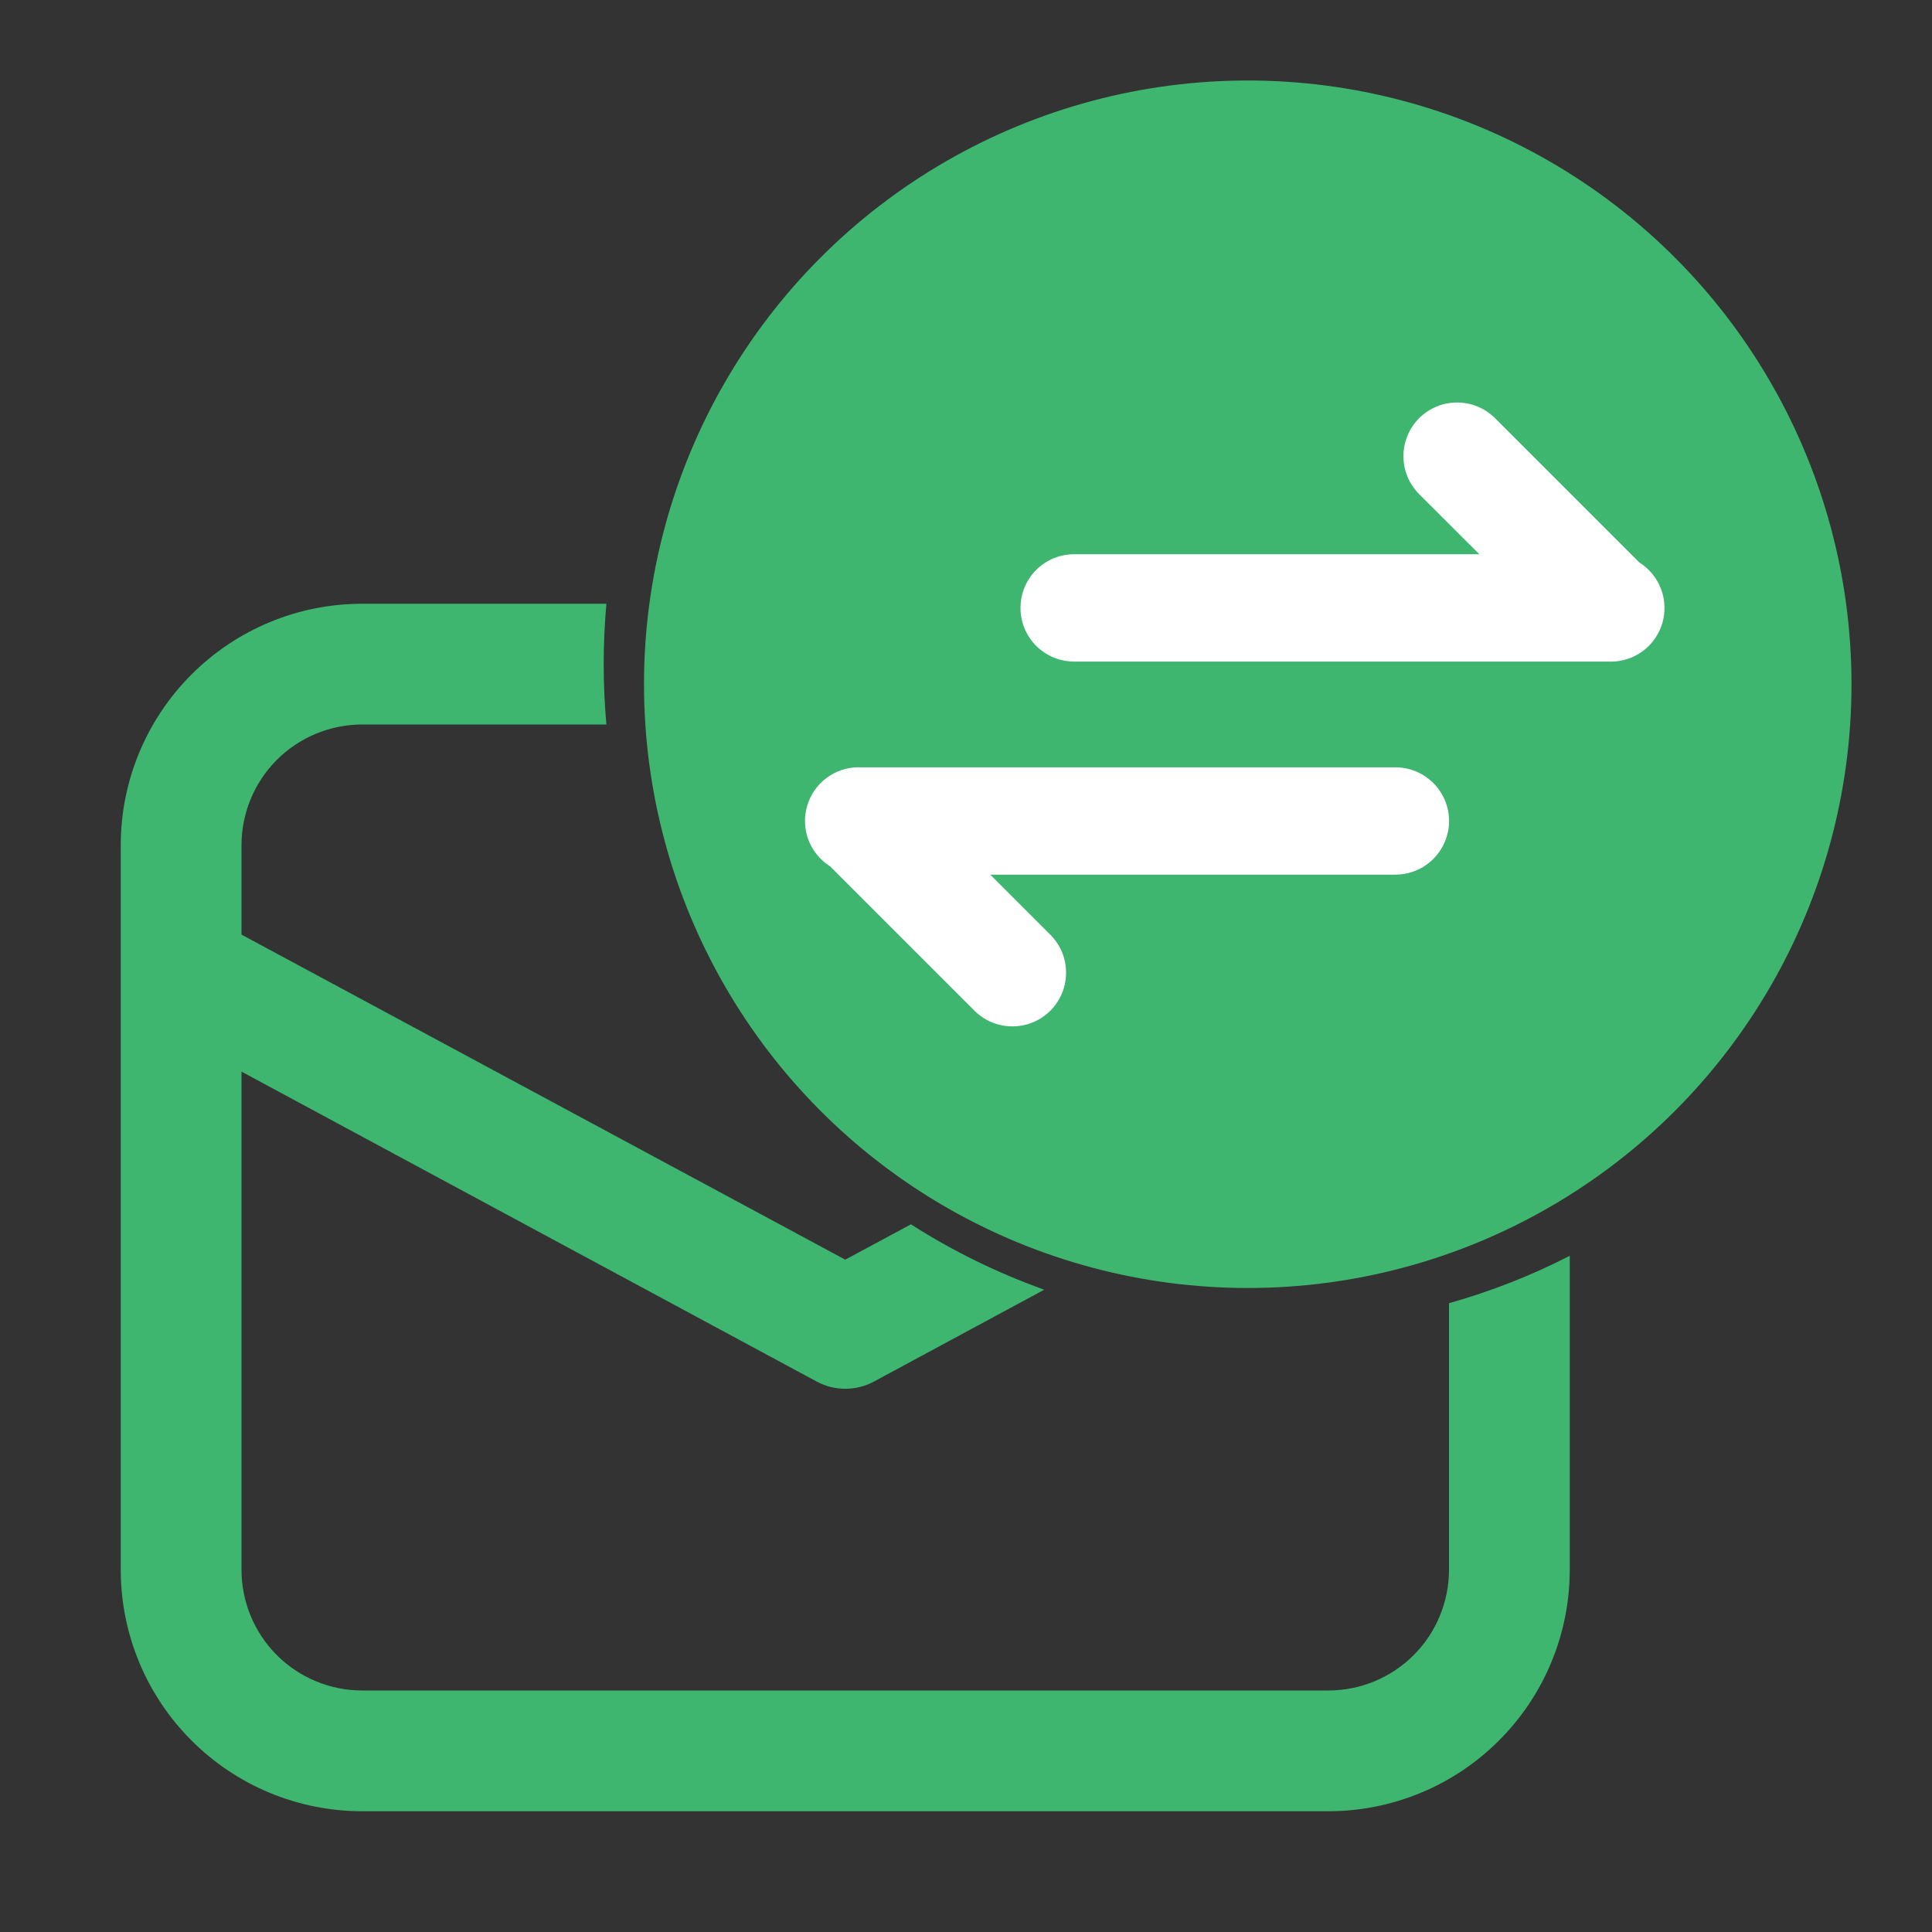
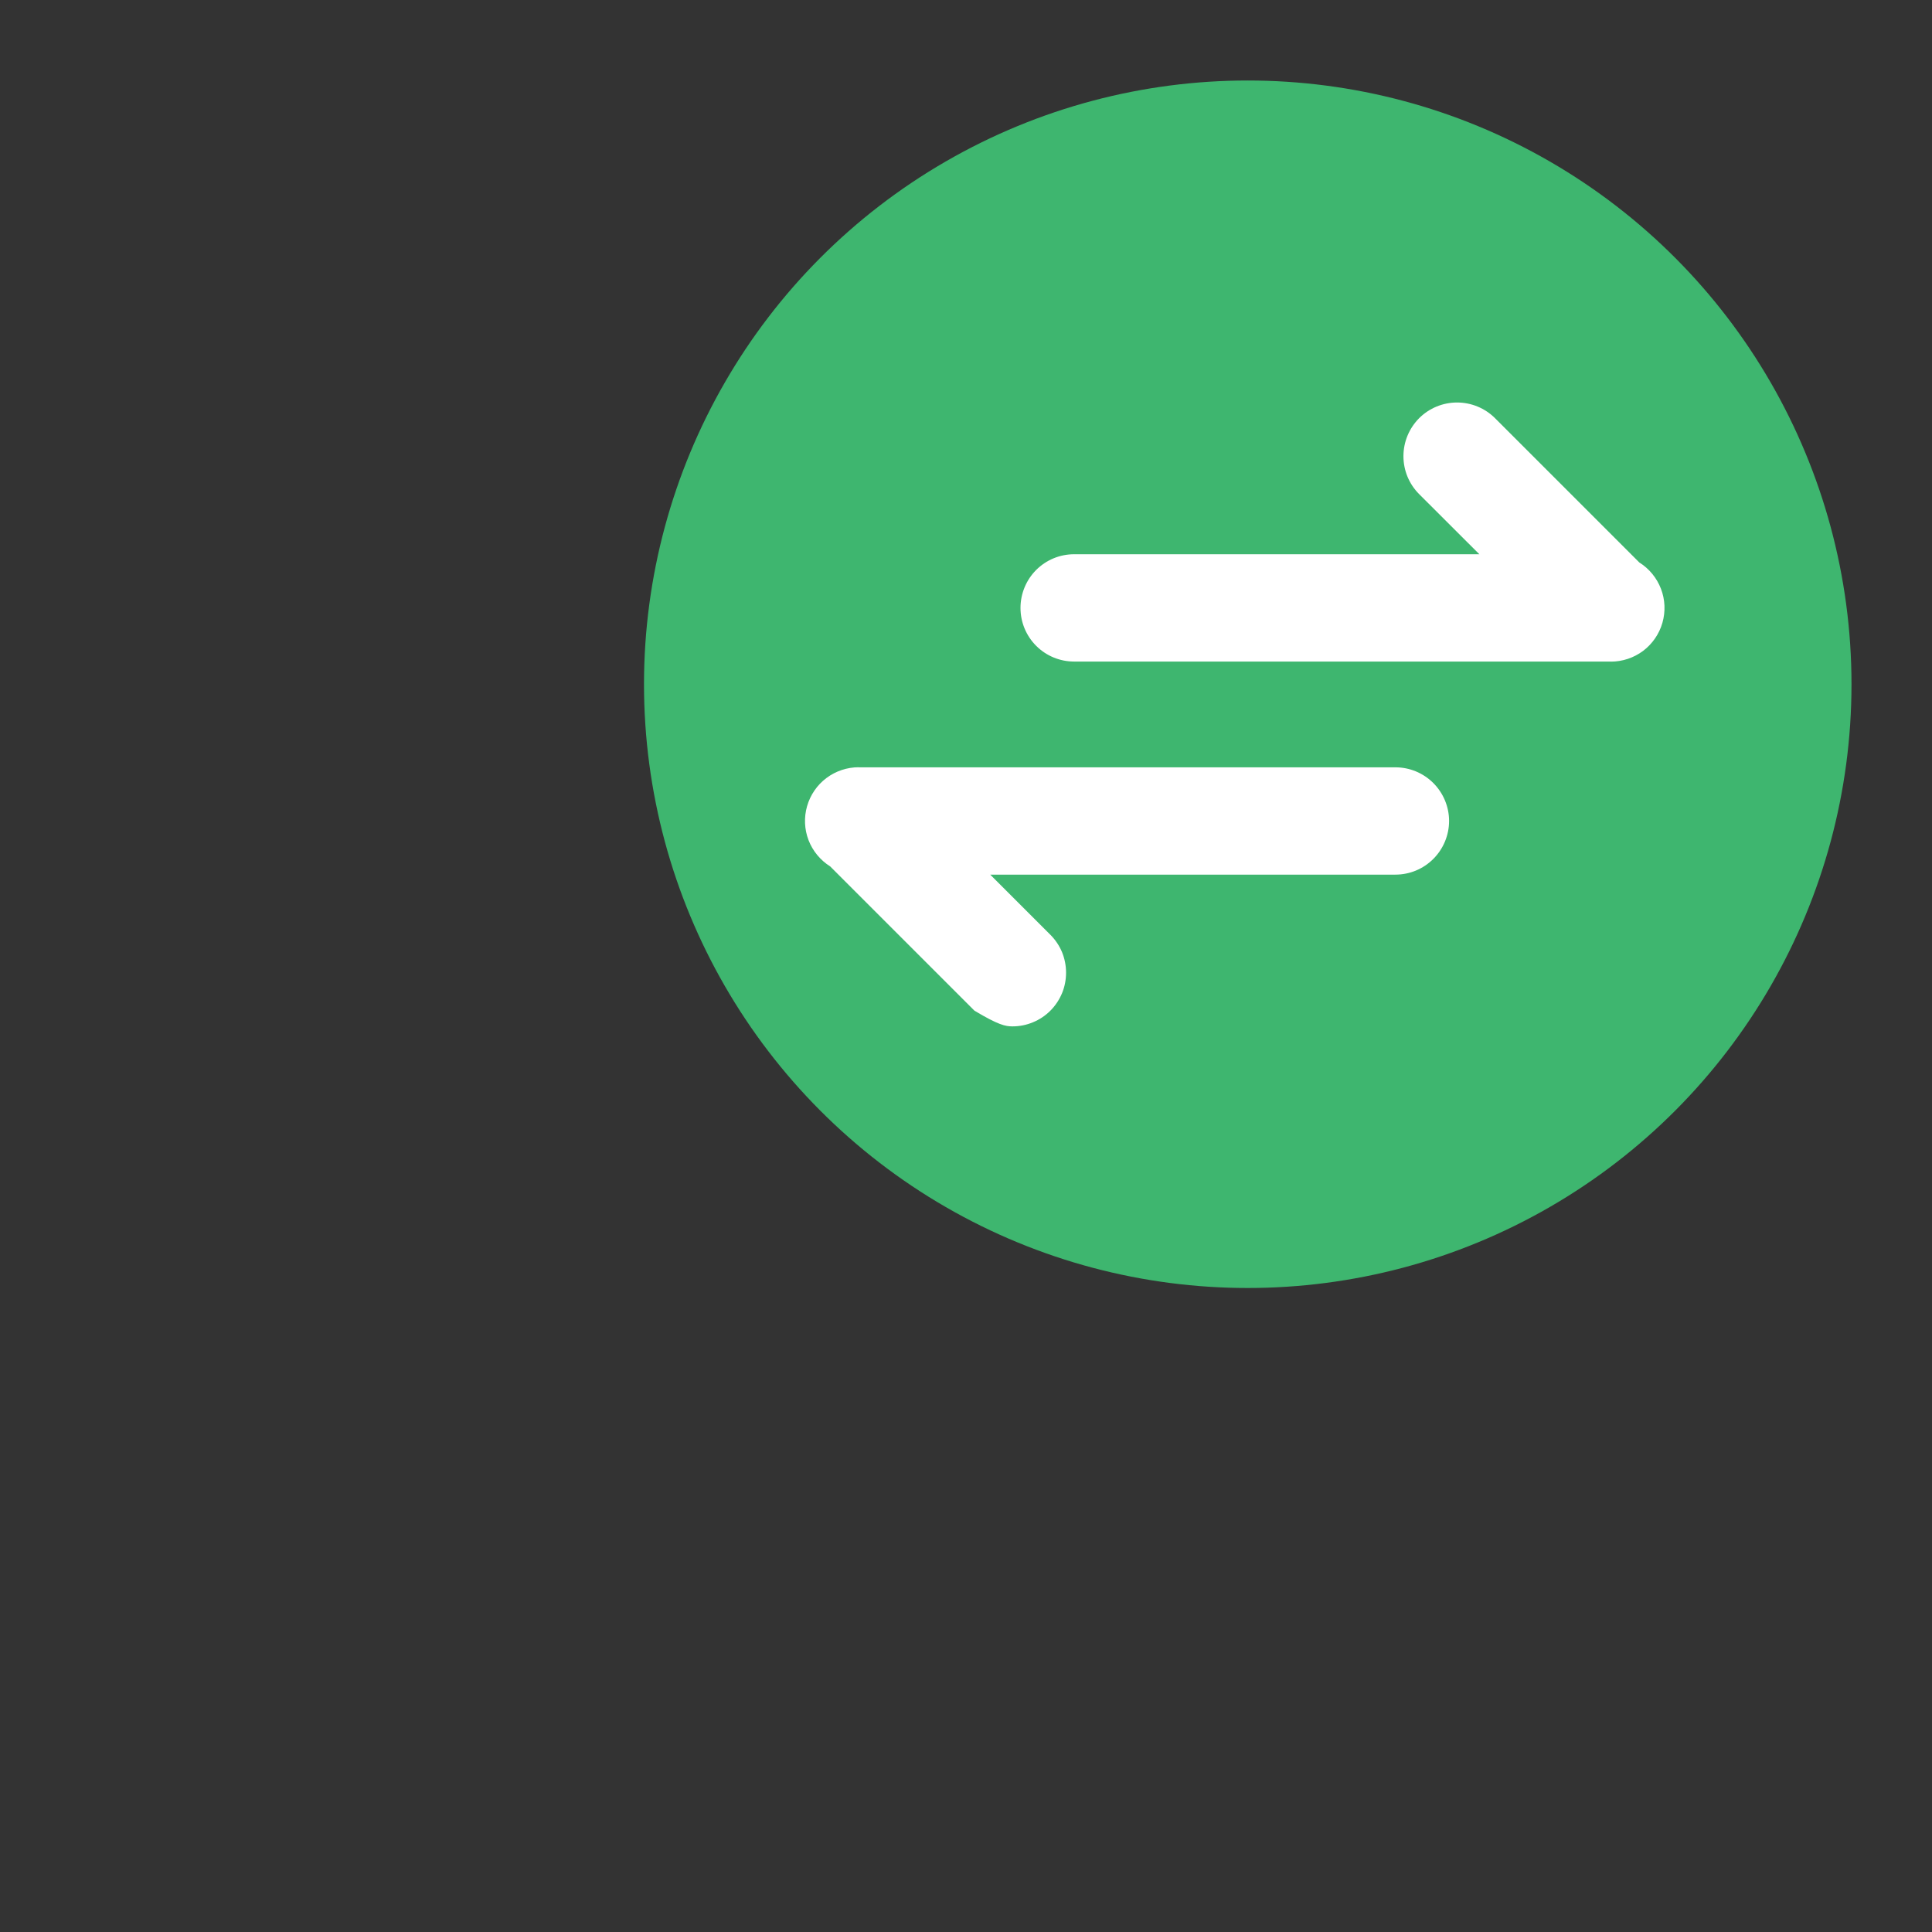
<svg xmlns="http://www.w3.org/2000/svg" width="24" height="24" viewBox="0 0 24 24" fill="none">
  <rect x="0" y="0" width="24" height="24" fill="#333333" stroke="none" />
-   <path d="M22.5 8.25C22.5 9.136 22.325 10.014 21.986 10.833C21.647 11.652 21.15 12.396 20.523 13.023C19.896 13.65 19.152 14.147 18.333 14.486C17.514 14.825 16.636 15 15.75 15C14.864 15 13.986 14.825 13.167 14.486C12.348 14.147 11.604 13.65 10.977 13.023C10.35 12.396 9.853 11.652 9.514 10.833C9.175 10.014 9 9.136 9 8.25C9 6.46 9.711 4.743 10.977 3.477C12.243 2.211 13.96 1.5 15.75 1.5C17.54 1.5 19.257 2.211 20.523 3.477C21.789 4.743 22.5 6.46 22.5 8.25ZM19.281 5.469C19.211 5.399 19.129 5.344 19.037 5.306C18.946 5.268 18.849 5.249 18.75 5.249C18.651 5.249 18.554 5.268 18.463 5.306C18.371 5.344 18.289 5.399 18.219 5.469L14.25 9.44L13.281 8.469C13.211 8.399 13.129 8.344 13.037 8.306C12.946 8.268 12.849 8.249 12.75 8.249C12.651 8.249 12.554 8.268 12.463 8.306C12.371 8.344 12.289 8.399 12.219 8.469C12.149 8.539 12.094 8.622 12.056 8.713C12.018 8.804 11.999 8.901 11.999 9C11.999 9.099 12.018 9.196 12.056 9.287C12.094 9.378 12.149 9.461 12.219 9.531L13.719 11.031C13.789 11.101 13.871 11.156 13.963 11.194C14.054 11.232 14.151 11.251 14.25 11.251C14.349 11.251 14.446 11.232 14.537 11.194C14.629 11.156 14.711 11.101 14.781 11.031L19.281 6.531C19.351 6.461 19.406 6.379 19.444 6.287C19.482 6.196 19.501 6.099 19.501 6C19.501 5.901 19.482 5.804 19.444 5.713C19.406 5.621 19.351 5.539 19.281 5.469ZM18 19.5V16.189C18.523 16.041 19.024 15.845 19.5 15.6V19.5C19.5 20.296 19.184 21.059 18.621 21.621C18.059 22.184 17.296 22.5 16.5 22.5H4.5C3.704 22.5 2.941 22.184 2.379 21.621C1.816 21.059 1.5 20.296 1.5 19.5V10.5C1.5 9.704 1.816 8.941 2.379 8.379C2.941 7.816 3.704 7.5 4.5 7.5H7.533C7.488 7.999 7.488 8.501 7.533 9H4.5C4.102 9 3.721 9.158 3.439 9.439C3.158 9.721 3 10.102 3 10.5V11.61L10.5 15.648L11.316 15.209C11.832 15.539 12.387 15.812 12.972 16.021L10.857 17.162C10.748 17.221 10.625 17.252 10.501 17.252C10.376 17.252 10.254 17.221 10.145 17.162L3 13.312V19.5C3 19.898 3.158 20.279 3.439 20.561C3.721 20.842 4.102 21 4.5 21H16.5C16.898 21 17.279 20.842 17.561 20.561C17.842 20.279 18 19.898 18 19.5Z" fill="#3EB66F" />
  <circle cx="15.5" cy="8.5" r="7.5" fill="#3EB66F" />
-   <path d="M10.667 9.531C10.523 9.531 10.382 9.578 10.266 9.665C10.15 9.752 10.066 9.875 10.026 10.014C9.986 10.153 9.992 10.301 10.044 10.437C10.096 10.572 10.191 10.686 10.313 10.763L12.105 12.555C12.167 12.617 12.241 12.666 12.322 12.7C12.403 12.733 12.489 12.75 12.577 12.75C12.665 12.75 12.751 12.733 12.832 12.699C12.913 12.666 12.986 12.617 13.048 12.555C13.11 12.493 13.159 12.419 13.193 12.338C13.226 12.258 13.243 12.171 13.243 12.083C13.243 11.996 13.226 11.909 13.193 11.828C13.159 11.747 13.11 11.674 13.048 11.612L12.301 10.865H17.334C17.511 10.865 17.68 10.795 17.805 10.67C17.93 10.545 18.001 10.375 18.001 10.198C18.001 10.022 17.93 9.852 17.805 9.727C17.68 9.602 17.511 9.532 17.334 9.532H10.667V9.531ZM20.01 8.219C20.155 8.219 20.296 8.172 20.412 8.085C20.527 7.998 20.611 7.876 20.651 7.737C20.691 7.597 20.685 7.449 20.633 7.314C20.581 7.179 20.487 7.064 20.364 6.987L18.572 5.195C18.447 5.07 18.277 5 18.1 5C17.924 5 17.754 5.07 17.629 5.195C17.504 5.321 17.434 5.49 17.434 5.667C17.434 5.844 17.504 6.013 17.629 6.138L18.377 6.885H13.343C13.166 6.885 12.997 6.955 12.872 7.08C12.747 7.205 12.677 7.375 12.677 7.552C12.677 7.729 12.747 7.898 12.872 8.023C12.997 8.148 13.166 8.218 13.343 8.218H20.01V8.219Z" fill="white" />
+   <path d="M10.667 9.531C10.523 9.531 10.382 9.578 10.266 9.665C10.15 9.752 10.066 9.875 10.026 10.014C9.986 10.153 9.992 10.301 10.044 10.437C10.096 10.572 10.191 10.686 10.313 10.763L12.105 12.555C12.403 12.733 12.489 12.75 12.577 12.75C12.665 12.75 12.751 12.733 12.832 12.699C12.913 12.666 12.986 12.617 13.048 12.555C13.11 12.493 13.159 12.419 13.193 12.338C13.226 12.258 13.243 12.171 13.243 12.083C13.243 11.996 13.226 11.909 13.193 11.828C13.159 11.747 13.11 11.674 13.048 11.612L12.301 10.865H17.334C17.511 10.865 17.68 10.795 17.805 10.67C17.93 10.545 18.001 10.375 18.001 10.198C18.001 10.022 17.93 9.852 17.805 9.727C17.68 9.602 17.511 9.532 17.334 9.532H10.667V9.531ZM20.01 8.219C20.155 8.219 20.296 8.172 20.412 8.085C20.527 7.998 20.611 7.876 20.651 7.737C20.691 7.597 20.685 7.449 20.633 7.314C20.581 7.179 20.487 7.064 20.364 6.987L18.572 5.195C18.447 5.07 18.277 5 18.1 5C17.924 5 17.754 5.07 17.629 5.195C17.504 5.321 17.434 5.49 17.434 5.667C17.434 5.844 17.504 6.013 17.629 6.138L18.377 6.885H13.343C13.166 6.885 12.997 6.955 12.872 7.08C12.747 7.205 12.677 7.375 12.677 7.552C12.677 7.729 12.747 7.898 12.872 8.023C12.997 8.148 13.166 8.218 13.343 8.218H20.01V8.219Z" fill="white" />
</svg>